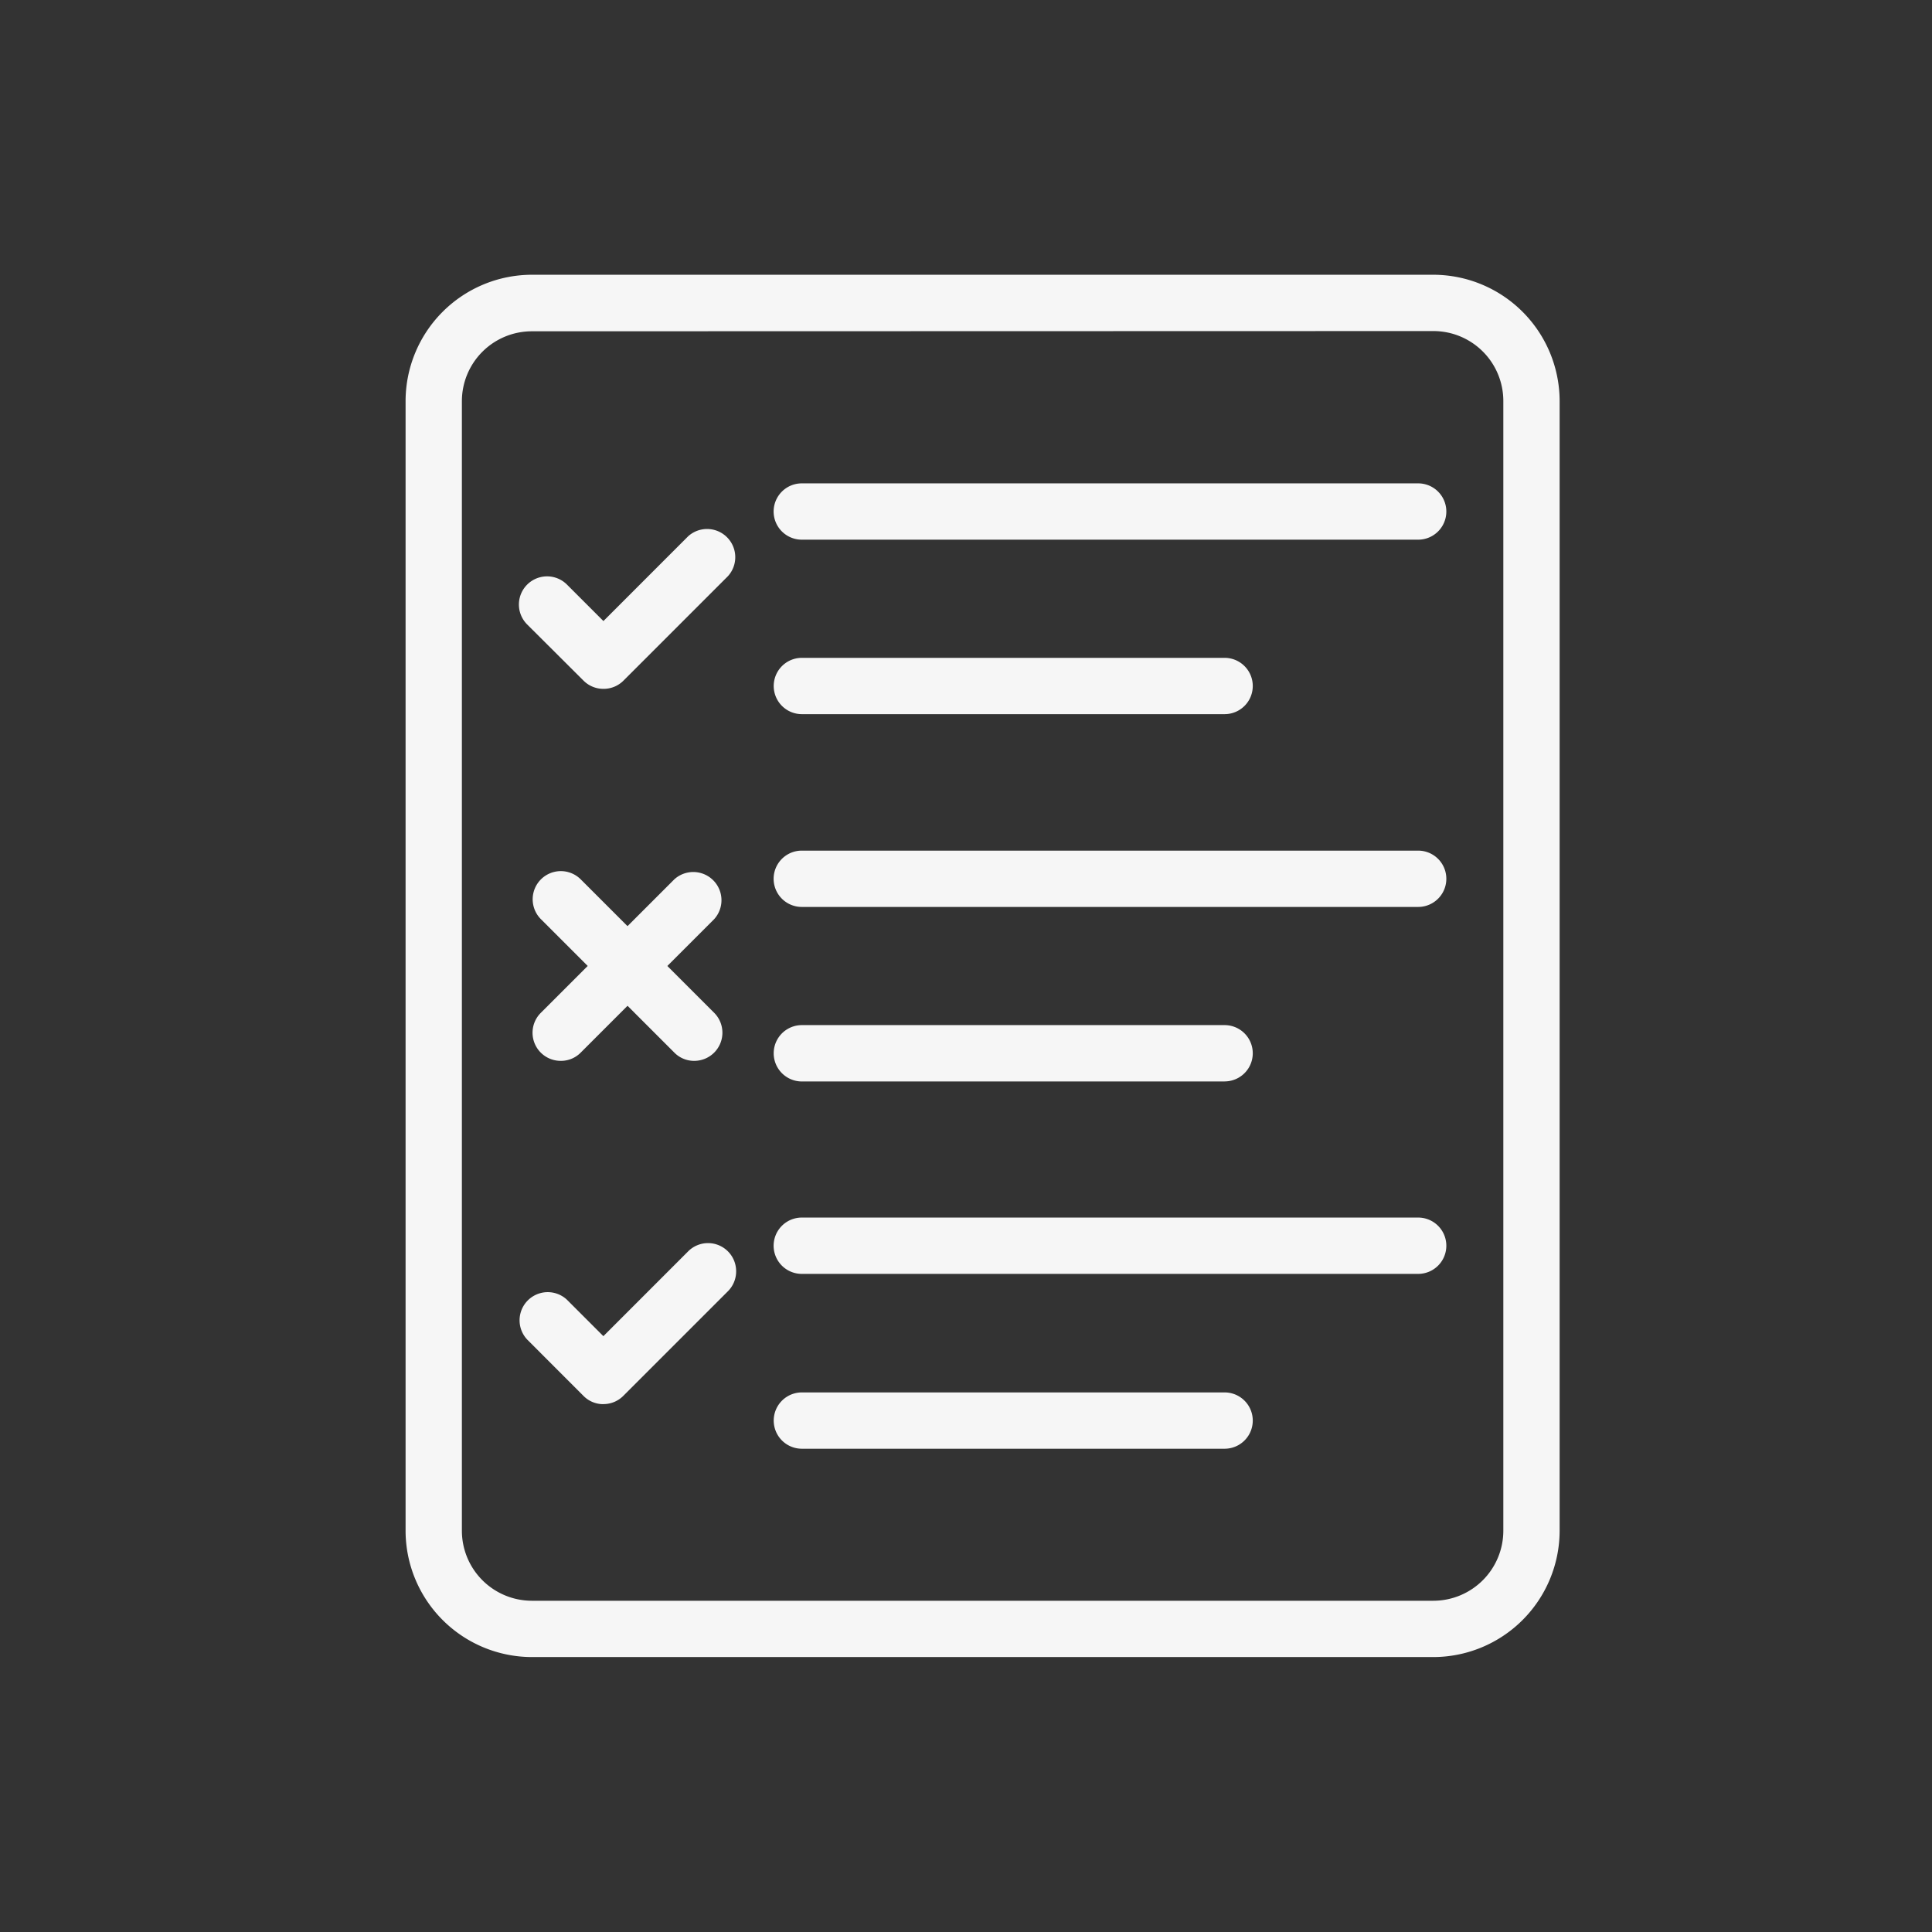
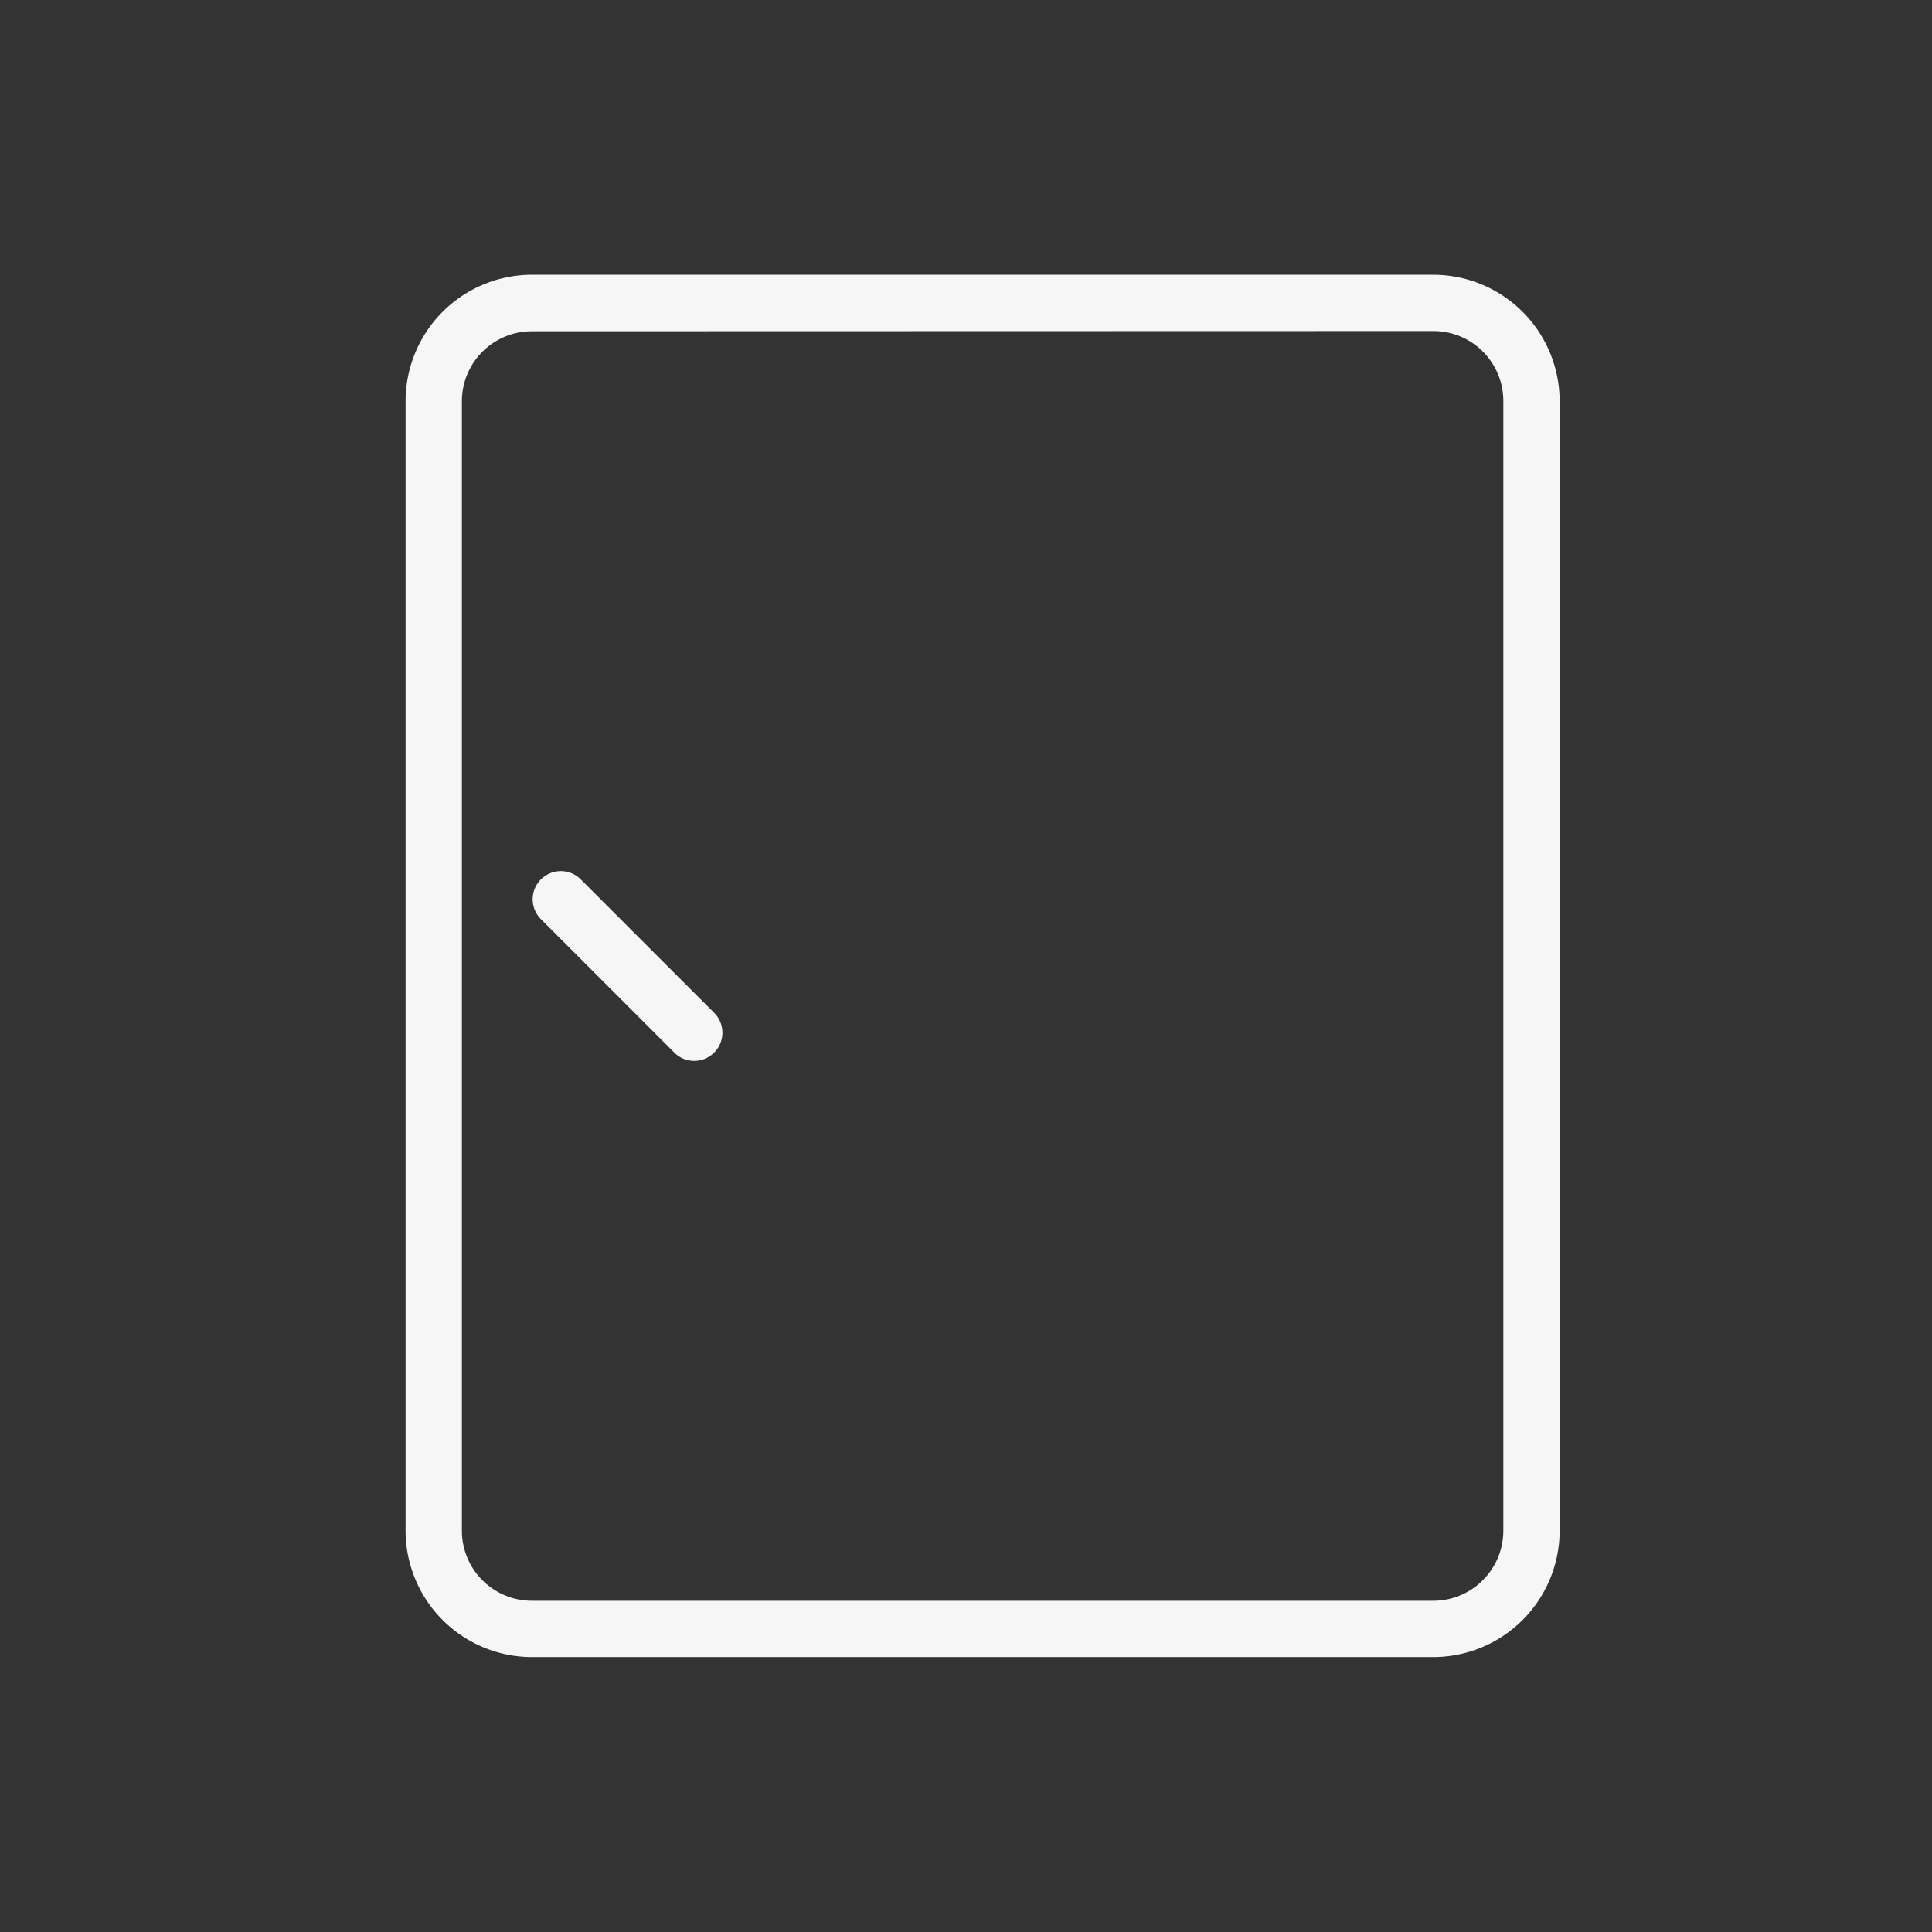
<svg xmlns="http://www.w3.org/2000/svg" width="42" height="42" fill="none">
  <rect width="100%" height="100%" fill="#333333" stroke="none" />
  <path fill="#F6F6F6" d="M31.161 36.023h-19.6a2.75 2.75 0 0 1-2.744-2.744V8.717a2.75 2.75 0 0 1 2.744-2.744h19.6a2.75 2.75 0 0 1 2.744 2.744v24.557a2.75 2.75 0 0 1-2.744 2.749m-19.6-28.821a1.52 1.52 0 0 0-1.52 1.52v24.557a1.523 1.523 0 0 0 1.52 1.52h19.6a1.523 1.523 0 0 0 1.52-1.52V8.717a1.52 1.52 0 0 0-1.52-1.52z" />
-   <path fill="#F6F6F6" d="M30.83 11.732h-13.4a.612.612 0 0 1 0-1.224h13.4a.612.612 0 0 1 0 1.224M26.621 15.525h-9.189a.612.612 0 0 1 0-1.224h9.19a.612.612 0 1 1 0 1.224M30.83 19.716h-13.4a.612.612 0 0 1 0-1.224h13.4a.612.612 0 0 1 0 1.224M26.621 23.51h-9.189a.612.612 0 0 1 0-1.225h9.19a.612.612 0 1 1 0 1.224M30.83 27.693h-13.4a.612.612 0 1 1 0-1.224h13.4a.612.612 0 1 1 0 1.224M26.621 31.494h-9.189a.612.612 0 0 1 0-1.224h9.19a.612.612 0 0 1 0 1.224M13.117 14.975a.61.61 0 0 1-.433-.18l-1.224-1.22a.612.612 0 0 1 .866-.866l.792.792 1.84-1.841a.613.613 0 0 1 .866.866l-2.273 2.273a.61.61 0 0 1-.434.176M13.117 30.525a.6.6 0 0 1-.433-.18L11.46 29.12a.612.612 0 0 1 .865-.865l.792.792 1.84-1.841a.611.611 0 0 1 1.046.433.61.61 0 0 1-.18.433l-2.273 2.273a.61.61 0 0 1-.433.179M12.19 23.062a.611.611 0 0 1-.432-1.045l2.9-2.9a.613.613 0 0 1 .866.866l-2.9 2.9a.6.6 0 0 1-.434.179" />
  <path fill="#F6F6F6" d="M15.092 23.062a.6.6 0 0 1-.433-.18l-2.9-2.9a.611.611 0 1 1 .866-.865l2.9 2.9a.612.612 0 0 1-.433 1.045" />
</svg>